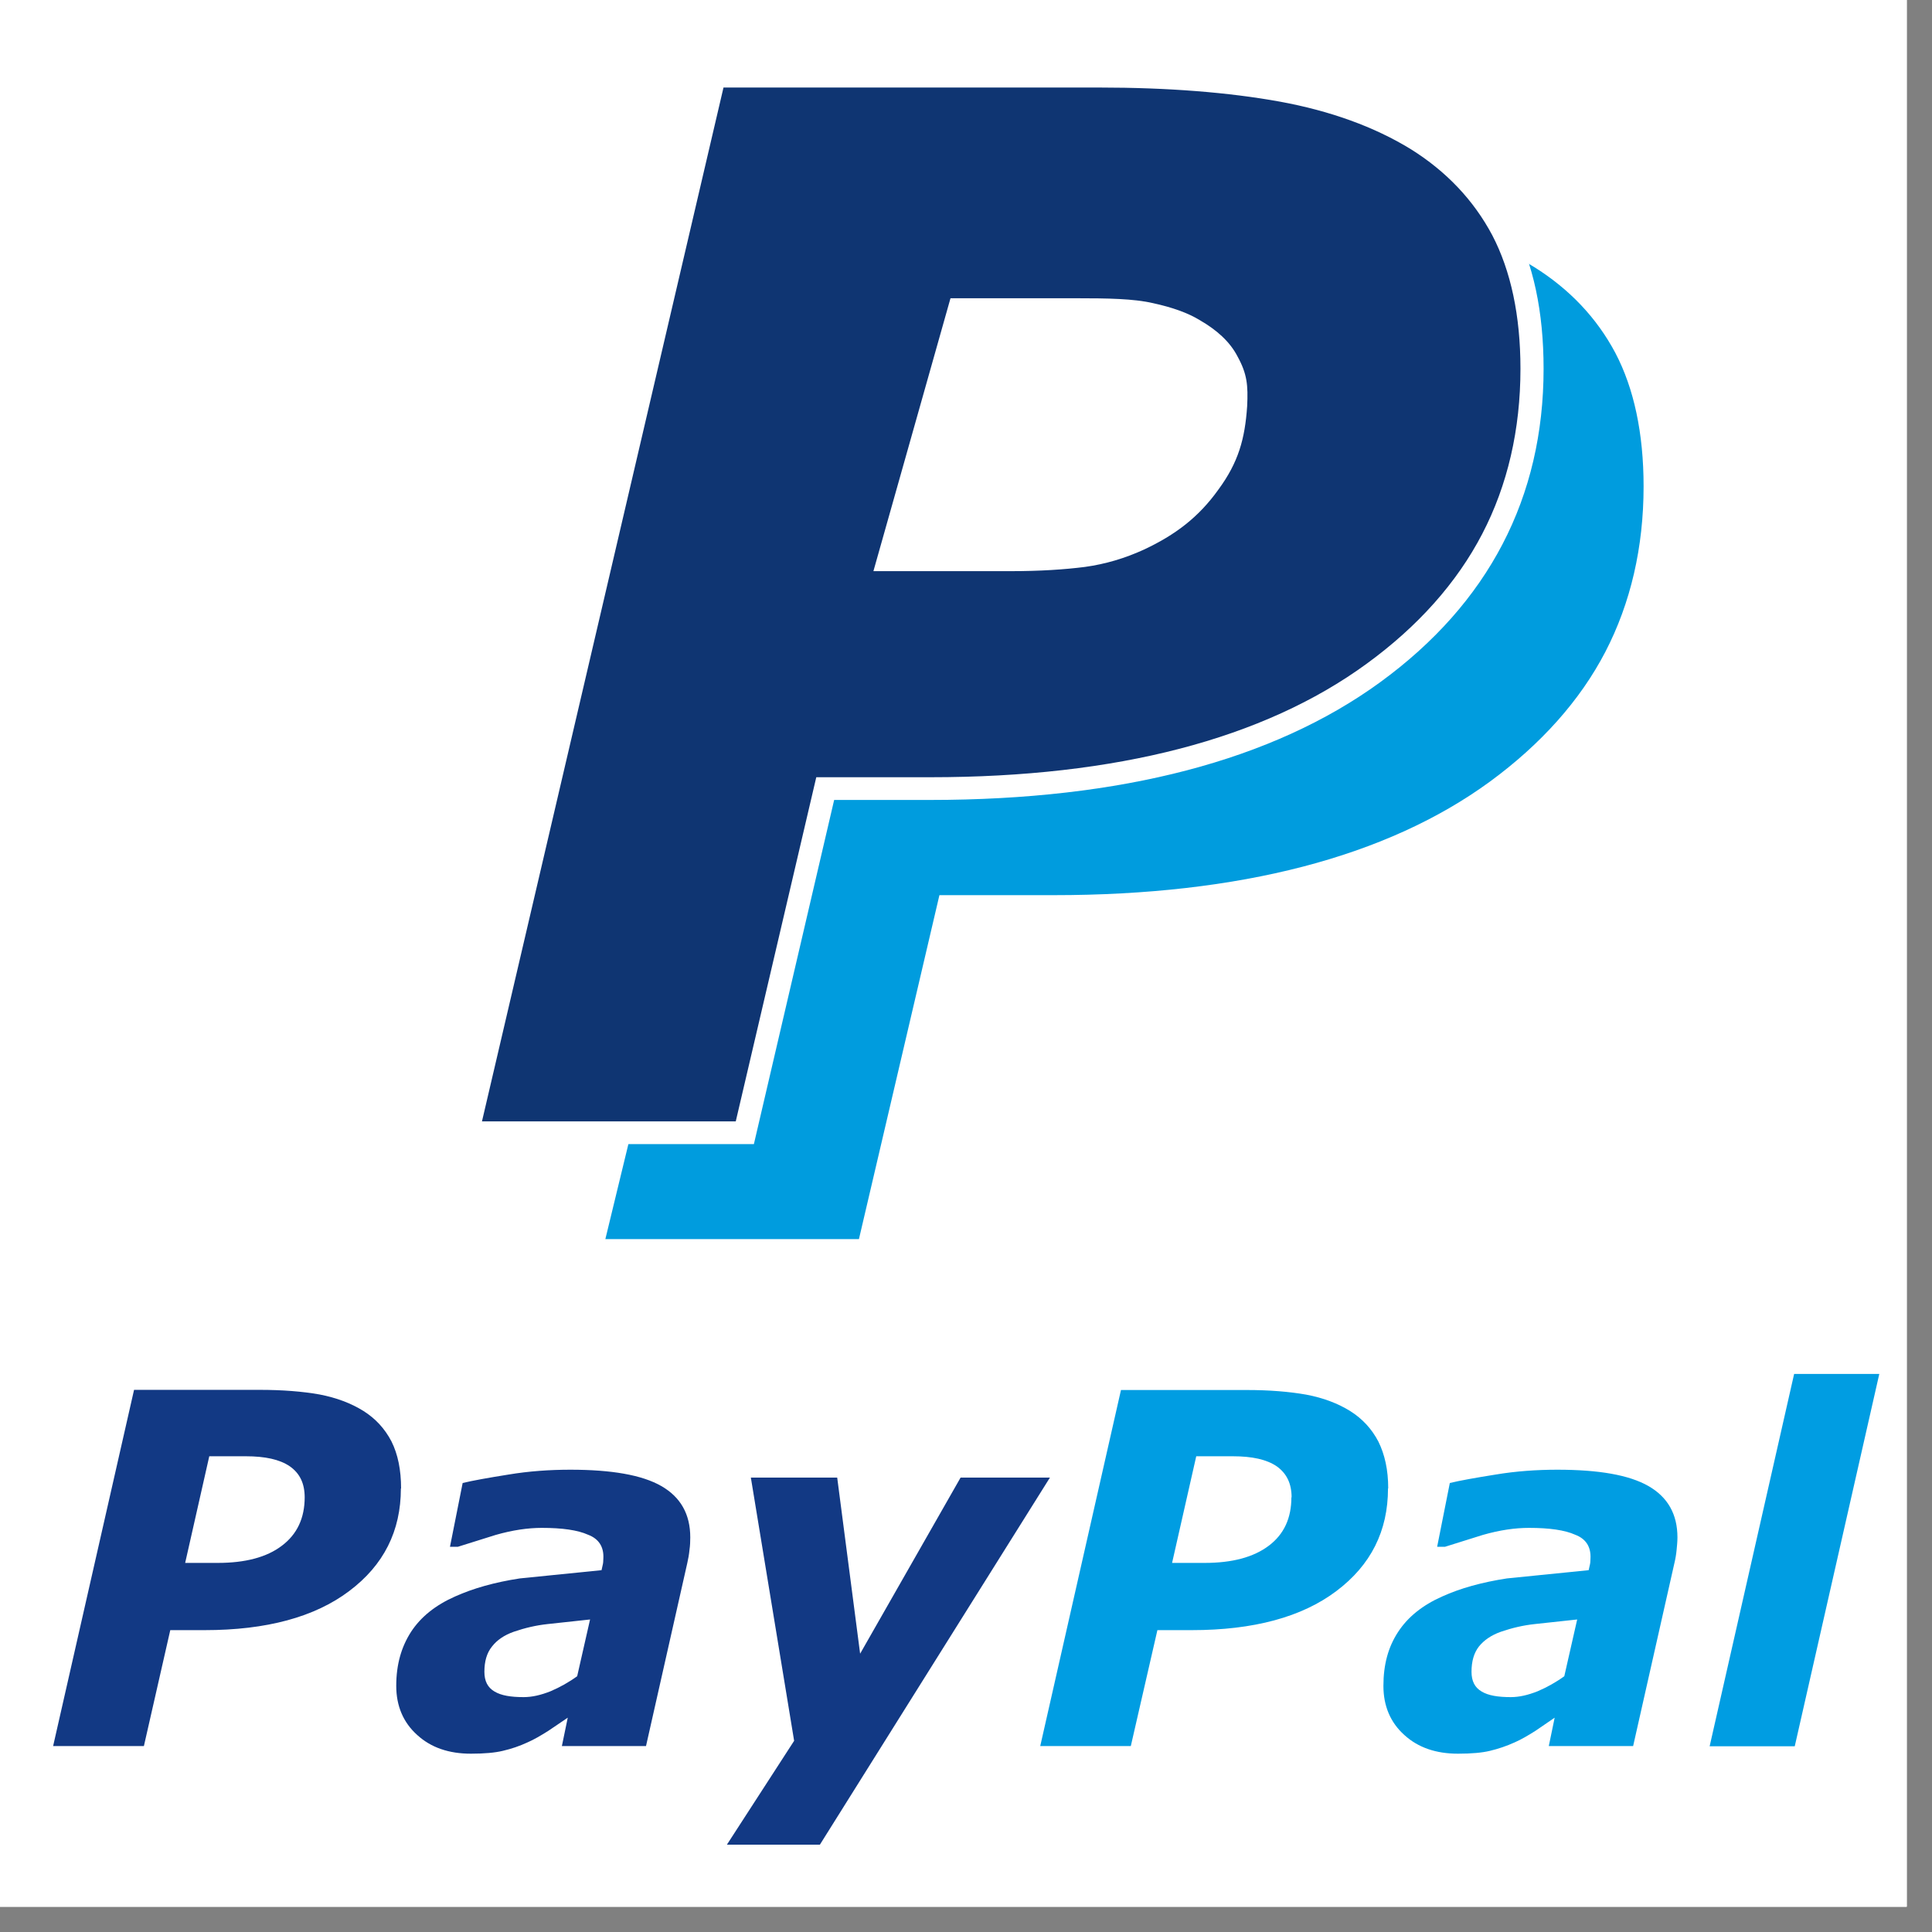
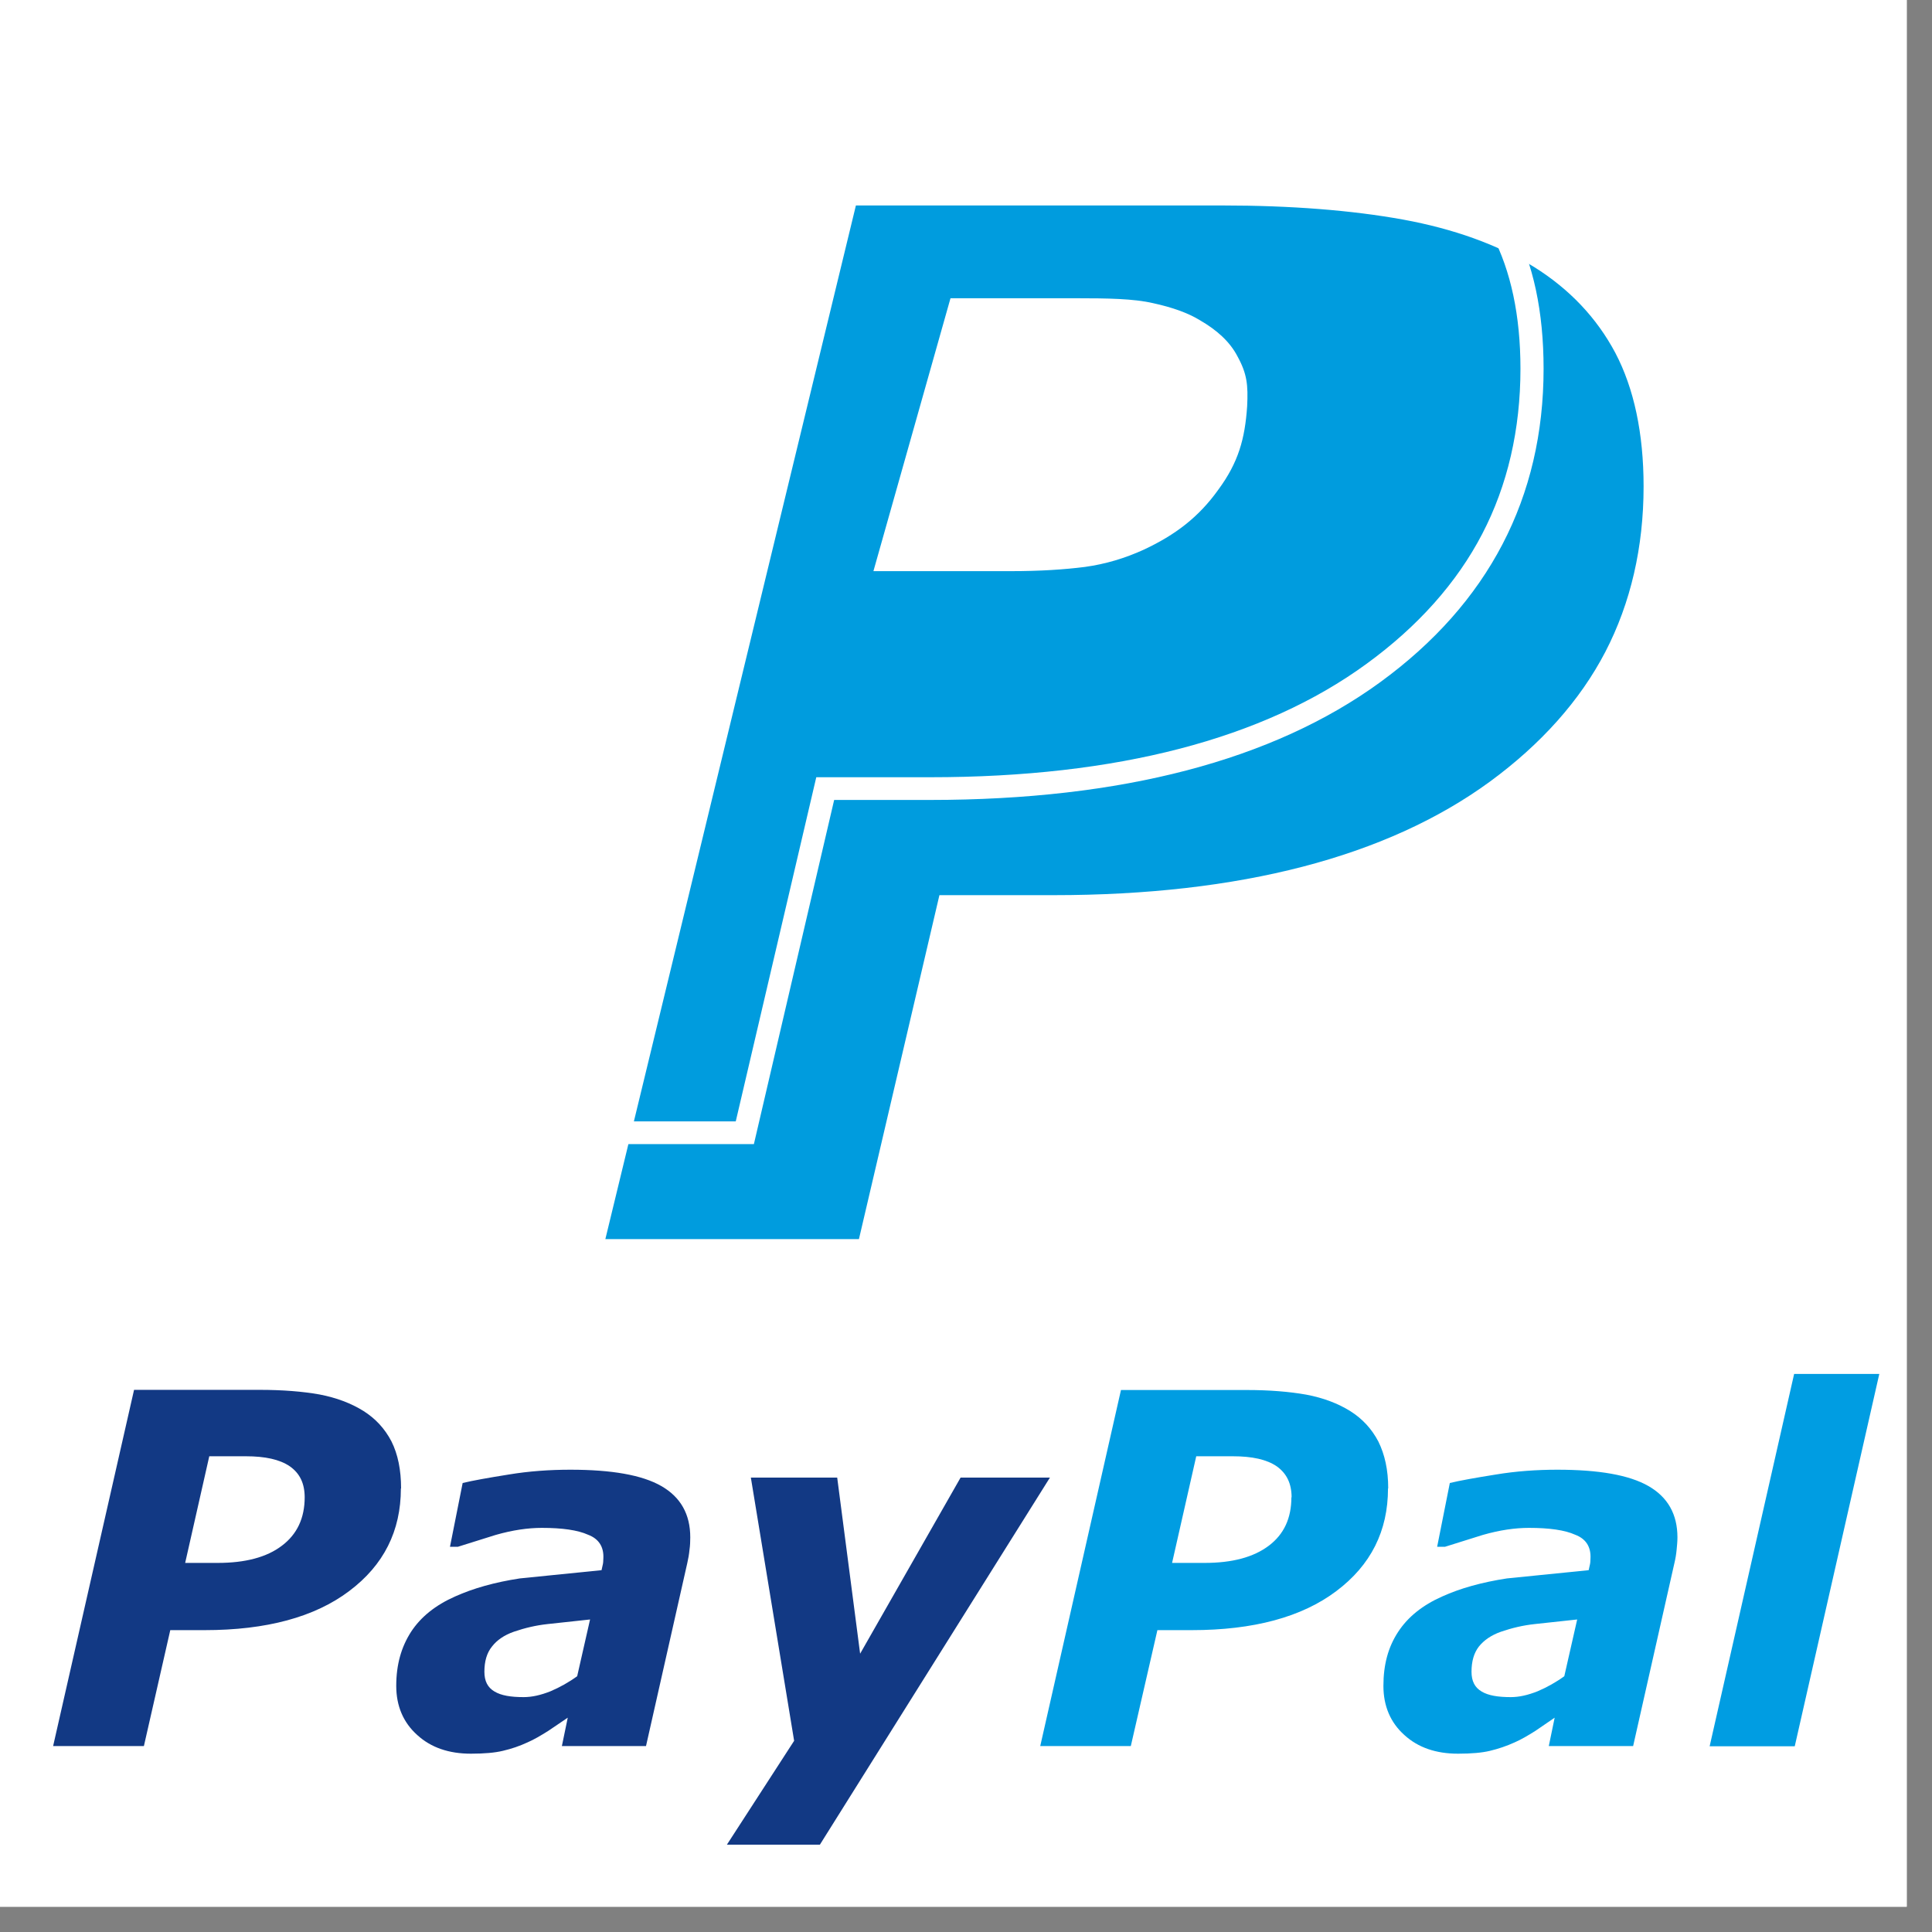
<svg xmlns="http://www.w3.org/2000/svg" width="50" zoomAndPan="magnify" viewBox="0 0 37.5 37.5" height="50" preserveAspectRatio="xMidYMid meet" version="1.0">
  <rect x="0" y="0" width="37.5" height="37.5" fill="#808080" stroke="none" />
  <defs>
    <clipPath id="id1">
      <path d="M 0 0 L 37.008 0 L 37.008 37.008 L 0 37.008 Z M 0 0 " clip-rule="nonzero" />
    </clipPath>
    <clipPath id="id2">
      <path d="M 11 3 L 33 3 L 33 24.535 L 11 24.535 Z M 11 3 " clip-rule="nonzero" />
    </clipPath>
    <clipPath id="id3">
-       <path d="M 9 1.285 L 30 1.285 L 30 22 L 9 22 Z M 9 1.285 " clip-rule="nonzero" />
-     </clipPath>
+       </clipPath>
    <clipPath id="id4">
      <path d="M 8.598 1.285 L 30 1.285 L 30 23 L 8.598 23 Z M 8.598 1.285 " clip-rule="nonzero" />
    </clipPath>
    <clipPath id="id5">
      <path d="M 20 26 L 36.672 26 L 36.672 35 L 20 35 Z M 20 26 " clip-rule="nonzero" />
    </clipPath>
  </defs>
  <g clip-path="url(#id1)">
    <path fill="#ffffff" d="M 0 0 L 37.5 0 L 37.5 45 L 0 45 Z M 0 0 " fill-opacity="1" fill-rule="nonzero" />
-     <path fill="#ffffff" d="M 0 0 L 37.5 0 L 37.5 37.5 L 0 37.5 Z M 0 0 " fill-opacity="1" fill-rule="nonzero" />
    <path fill="#ffffff" d="M 0 0 L 37.5 0 L 37.5 37.5 L 0 37.5 Z M 0 0 " fill-opacity="1" fill-rule="nonzero" />
    <path fill="#ffffff" d="M 0 0 L 37.5 0 L 37.5 37.5 L 0 37.5 Z M 0 0 " fill-opacity="1" fill-rule="nonzero" />
  </g>
  <g clip-path="url(#id2)">
    <path fill="#009cde" d="M 32.129 9.441 C 32.129 11.883 31.102 13.852 29.051 15.348 C 27 16.848 24.133 17.594 20.449 17.594 L 18.41 17.594 L 16.848 24.27 L 11.465 24.27 L 16.438 3.773 L 23.727 3.773 C 25.082 3.773 26.266 3.867 27.281 4.051 C 28.289 4.234 29.164 4.551 29.895 5.004 C 30.621 5.453 31.18 6.039 31.559 6.758 C 31.938 7.473 32.129 8.371 32.129 9.441 Z M 32.129 9.441 " fill-opacity="1" fill-rule="nonzero" />
    <path fill="#ffffff" d="M 17.031 24.488 L 11.184 24.488 L 16.266 3.551 L 23.727 3.551 C 25.09 3.551 26.297 3.645 27.316 3.828 C 28.348 4.016 29.254 4.348 30.008 4.805 C 30.766 5.273 31.355 5.895 31.754 6.648 C 32.152 7.398 32.352 8.336 32.352 9.438 C 32.352 11.941 31.285 13.992 29.18 15.523 C 27.098 17.043 24.16 17.812 20.441 17.812 L 18.582 17.812 Z M 11.75 24.051 L 16.672 24.051 L 18.234 17.375 L 20.449 17.375 C 24.066 17.375 26.918 16.633 28.918 15.172 C 29.91 14.445 30.668 13.598 31.16 12.652 C 31.652 11.703 31.902 10.621 31.902 9.441 C 31.902 8.41 31.715 7.539 31.355 6.852 C 30.992 6.168 30.461 5.609 29.773 5.18 C 29.066 4.746 28.211 4.441 27.234 4.262 C 26.242 4.082 25.062 3.988 23.723 3.988 L 16.613 3.988 Z M 11.75 24.051 " fill-opacity="1" fill-rule="nonzero" />
  </g>
  <g clip-path="url(#id3)">
    <path fill="#0f3572" d="M 29.738 7.16 C 29.738 9.602 28.711 11.57 26.66 13.066 C 24.609 14.562 21.742 15.309 18.059 15.309 L 16.02 15.309 L 14.457 21.988 L 9.074 21.988 L 13.867 1.488 L 21.336 1.488 C 22.691 1.488 23.875 1.582 24.891 1.762 C 25.898 1.945 26.773 2.266 27.508 2.715 C 28.23 3.168 28.789 3.75 29.168 4.473 C 29.547 5.188 29.738 6.082 29.738 7.16 Z M 29.738 7.16 " fill-opacity="1" fill-rule="nonzero" />
  </g>
  <g clip-path="url(#id4)">
    <path fill="#ffffff" d="M 14.633 22.207 L 8.793 22.207 L 13.688 1.27 L 21.336 1.27 C 22.699 1.27 23.906 1.363 24.926 1.543 C 25.957 1.73 26.863 2.062 27.617 2.523 C 28.375 2.992 28.965 3.613 29.363 4.363 C 29.762 5.113 29.961 6.051 29.961 7.156 C 29.961 9.656 28.895 11.707 26.789 13.242 C 24.707 14.758 21.77 15.527 18.051 15.527 L 16.191 15.527 Z M 9.355 21.766 L 14.281 21.766 L 15.844 15.086 L 18.059 15.086 C 21.676 15.086 24.527 14.344 26.527 12.883 C 27.52 12.16 28.277 11.312 28.77 10.363 C 29.262 9.418 29.512 8.336 29.512 7.156 C 29.512 6.125 29.324 5.254 28.965 4.566 C 28.602 3.883 28.07 3.324 27.383 2.895 C 26.676 2.461 25.82 2.152 24.844 1.973 C 23.852 1.793 22.672 1.699 21.332 1.699 L 14.043 1.699 Z M 24.207 7.887 C 24.164 8.516 24.039 8.973 23.648 9.504 C 23.266 10.039 22.812 10.383 22.203 10.668 C 21.836 10.836 21.457 10.949 21.059 11.004 C 20.66 11.055 20.184 11.086 19.629 11.086 L 16.953 11.086 L 18.449 5.789 L 20.883 5.789 C 21.504 5.789 22 5.797 22.375 5.883 C 22.754 5.965 23.059 6.074 23.289 6.215 C 23.613 6.402 23.871 6.629 24.02 6.918 C 24.207 7.258 24.227 7.477 24.207 7.887 Z M 24.207 7.887 " fill-opacity="1" fill-rule="nonzero" />
  </g>
  <path fill="#123984" d="M 7.781 28.891 C 7.781 29.715 7.449 30.379 6.777 30.883 C 6.109 31.387 5.172 31.641 3.969 31.641 L 3.305 31.641 L 2.793 33.891 L 1.031 33.891 L 2.602 26.977 L 5.043 26.977 C 5.484 26.977 5.871 27.008 6.199 27.066 C 6.531 27.129 6.816 27.238 7.055 27.387 C 7.289 27.535 7.469 27.73 7.598 27.977 C 7.723 28.227 7.785 28.531 7.785 28.891 Z M 5.914 29.066 C 5.914 28.793 5.82 28.598 5.625 28.461 C 5.43 28.328 5.148 28.266 4.77 28.266 L 4.062 28.266 L 3.594 30.336 L 4.227 30.336 C 4.758 30.336 5.176 30.227 5.469 30.004 C 5.766 29.781 5.914 29.469 5.914 29.059 Z M 11.02 33.34 L 10.645 33.594 C 10.496 33.688 10.363 33.766 10.238 33.82 C 10.086 33.891 9.926 33.945 9.758 33.984 C 9.609 34.02 9.402 34.039 9.141 34.039 C 8.715 34.039 8.367 33.922 8.098 33.676 C 7.828 33.434 7.691 33.113 7.691 32.723 C 7.691 32.309 7.789 31.969 7.977 31.676 C 8.168 31.383 8.453 31.156 8.832 30.988 C 9.188 30.828 9.605 30.711 10.09 30.637 L 11.676 30.477 L 11.695 30.391 C 11.707 30.348 11.711 30.301 11.711 30.25 C 11.723 30.023 11.621 29.867 11.414 29.789 C 11.215 29.699 10.914 29.656 10.516 29.656 C 10.246 29.656 9.949 29.699 9.621 29.793 L 8.887 30.023 L 8.734 30.023 L 8.98 28.785 C 9.172 28.738 9.477 28.684 9.871 28.621 C 10.266 28.555 10.672 28.527 11.07 28.527 C 11.871 28.527 12.461 28.629 12.836 28.844 C 13.211 29.059 13.398 29.391 13.398 29.84 C 13.398 29.922 13.395 30 13.383 30.082 C 13.375 30.168 13.359 30.258 13.34 30.34 L 12.539 33.891 L 10.906 33.891 Z M 11.453 31.434 L 10.629 31.523 C 10.406 31.547 10.188 31.598 9.973 31.672 C 9.785 31.738 9.645 31.836 9.551 31.957 C 9.449 32.082 9.402 32.246 9.402 32.449 C 9.402 32.629 9.465 32.754 9.598 32.832 C 9.727 32.91 9.914 32.941 10.164 32.941 C 10.328 32.941 10.496 32.902 10.684 32.828 C 10.867 32.75 11.043 32.652 11.203 32.535 Z M 15.914 35.805 L 14.109 35.805 L 15.414 33.789 L 14.574 28.68 L 16.25 28.68 L 16.695 32.098 L 18.645 28.68 L 20.379 28.68 Z M 15.914 35.805 " fill-opacity="1" fill-rule="nonzero" />
  <g clip-path="url(#id5)">
    <path fill="#009de2" d="M 26.941 28.891 C 26.941 29.715 26.609 30.379 25.938 30.883 C 25.27 31.387 24.332 31.641 23.129 31.641 L 22.465 31.641 L 21.949 33.891 L 20.191 33.891 L 21.758 26.98 L 24.195 26.98 C 24.641 26.98 25.027 27.012 25.355 27.07 C 25.688 27.133 25.973 27.242 26.211 27.391 C 26.445 27.539 26.625 27.734 26.754 27.98 C 26.879 28.234 26.945 28.531 26.945 28.887 Z M 25.07 29.066 C 25.07 28.793 24.973 28.598 24.781 28.461 C 24.586 28.328 24.305 28.266 23.926 28.266 L 23.219 28.266 L 22.75 30.336 L 23.383 30.336 C 23.914 30.336 24.328 30.227 24.625 30.004 C 24.922 29.781 25.066 29.469 25.066 29.059 Z M 30.176 33.34 L 29.805 33.594 C 29.656 33.688 29.523 33.766 29.398 33.82 C 29.242 33.891 29.082 33.945 28.918 33.984 C 28.77 34.02 28.562 34.039 28.301 34.039 C 27.875 34.039 27.527 33.922 27.258 33.676 C 26.988 33.434 26.852 33.113 26.852 32.723 C 26.852 32.309 26.945 31.969 27.137 31.676 C 27.328 31.383 27.613 31.156 27.992 30.988 C 28.344 30.828 28.766 30.711 29.25 30.637 L 30.836 30.477 L 30.855 30.391 C 30.867 30.348 30.871 30.301 30.871 30.25 C 30.883 30.023 30.781 29.867 30.574 29.789 C 30.375 29.699 30.074 29.656 29.676 29.656 C 29.406 29.656 29.109 29.699 28.781 29.793 L 28.047 30.023 L 27.895 30.023 L 28.141 28.785 C 28.332 28.738 28.637 28.684 29.031 28.621 C 29.426 28.555 29.832 28.527 30.227 28.527 C 31.031 28.527 31.621 28.629 31.996 28.844 C 32.371 29.059 32.559 29.391 32.559 29.84 C 32.559 29.922 32.551 30 32.543 30.082 C 32.535 30.168 32.52 30.258 32.5 30.34 L 31.699 33.891 L 30.062 33.891 Z M 30.613 31.434 L 29.789 31.523 C 29.566 31.547 29.348 31.598 29.133 31.672 C 28.945 31.738 28.805 31.836 28.707 31.957 C 28.609 32.082 28.562 32.246 28.562 32.449 C 28.562 32.629 28.625 32.754 28.758 32.832 C 28.887 32.91 29.074 32.941 29.324 32.941 C 29.488 32.941 29.656 32.902 29.844 32.828 C 30.027 32.75 30.203 32.652 30.363 32.535 Z M 36.477 26.668 L 34.836 33.895 L 33.184 33.895 L 34.824 26.668 Z M 36.477 26.668 " fill-opacity="1" fill-rule="nonzero" />
  </g>
</svg>